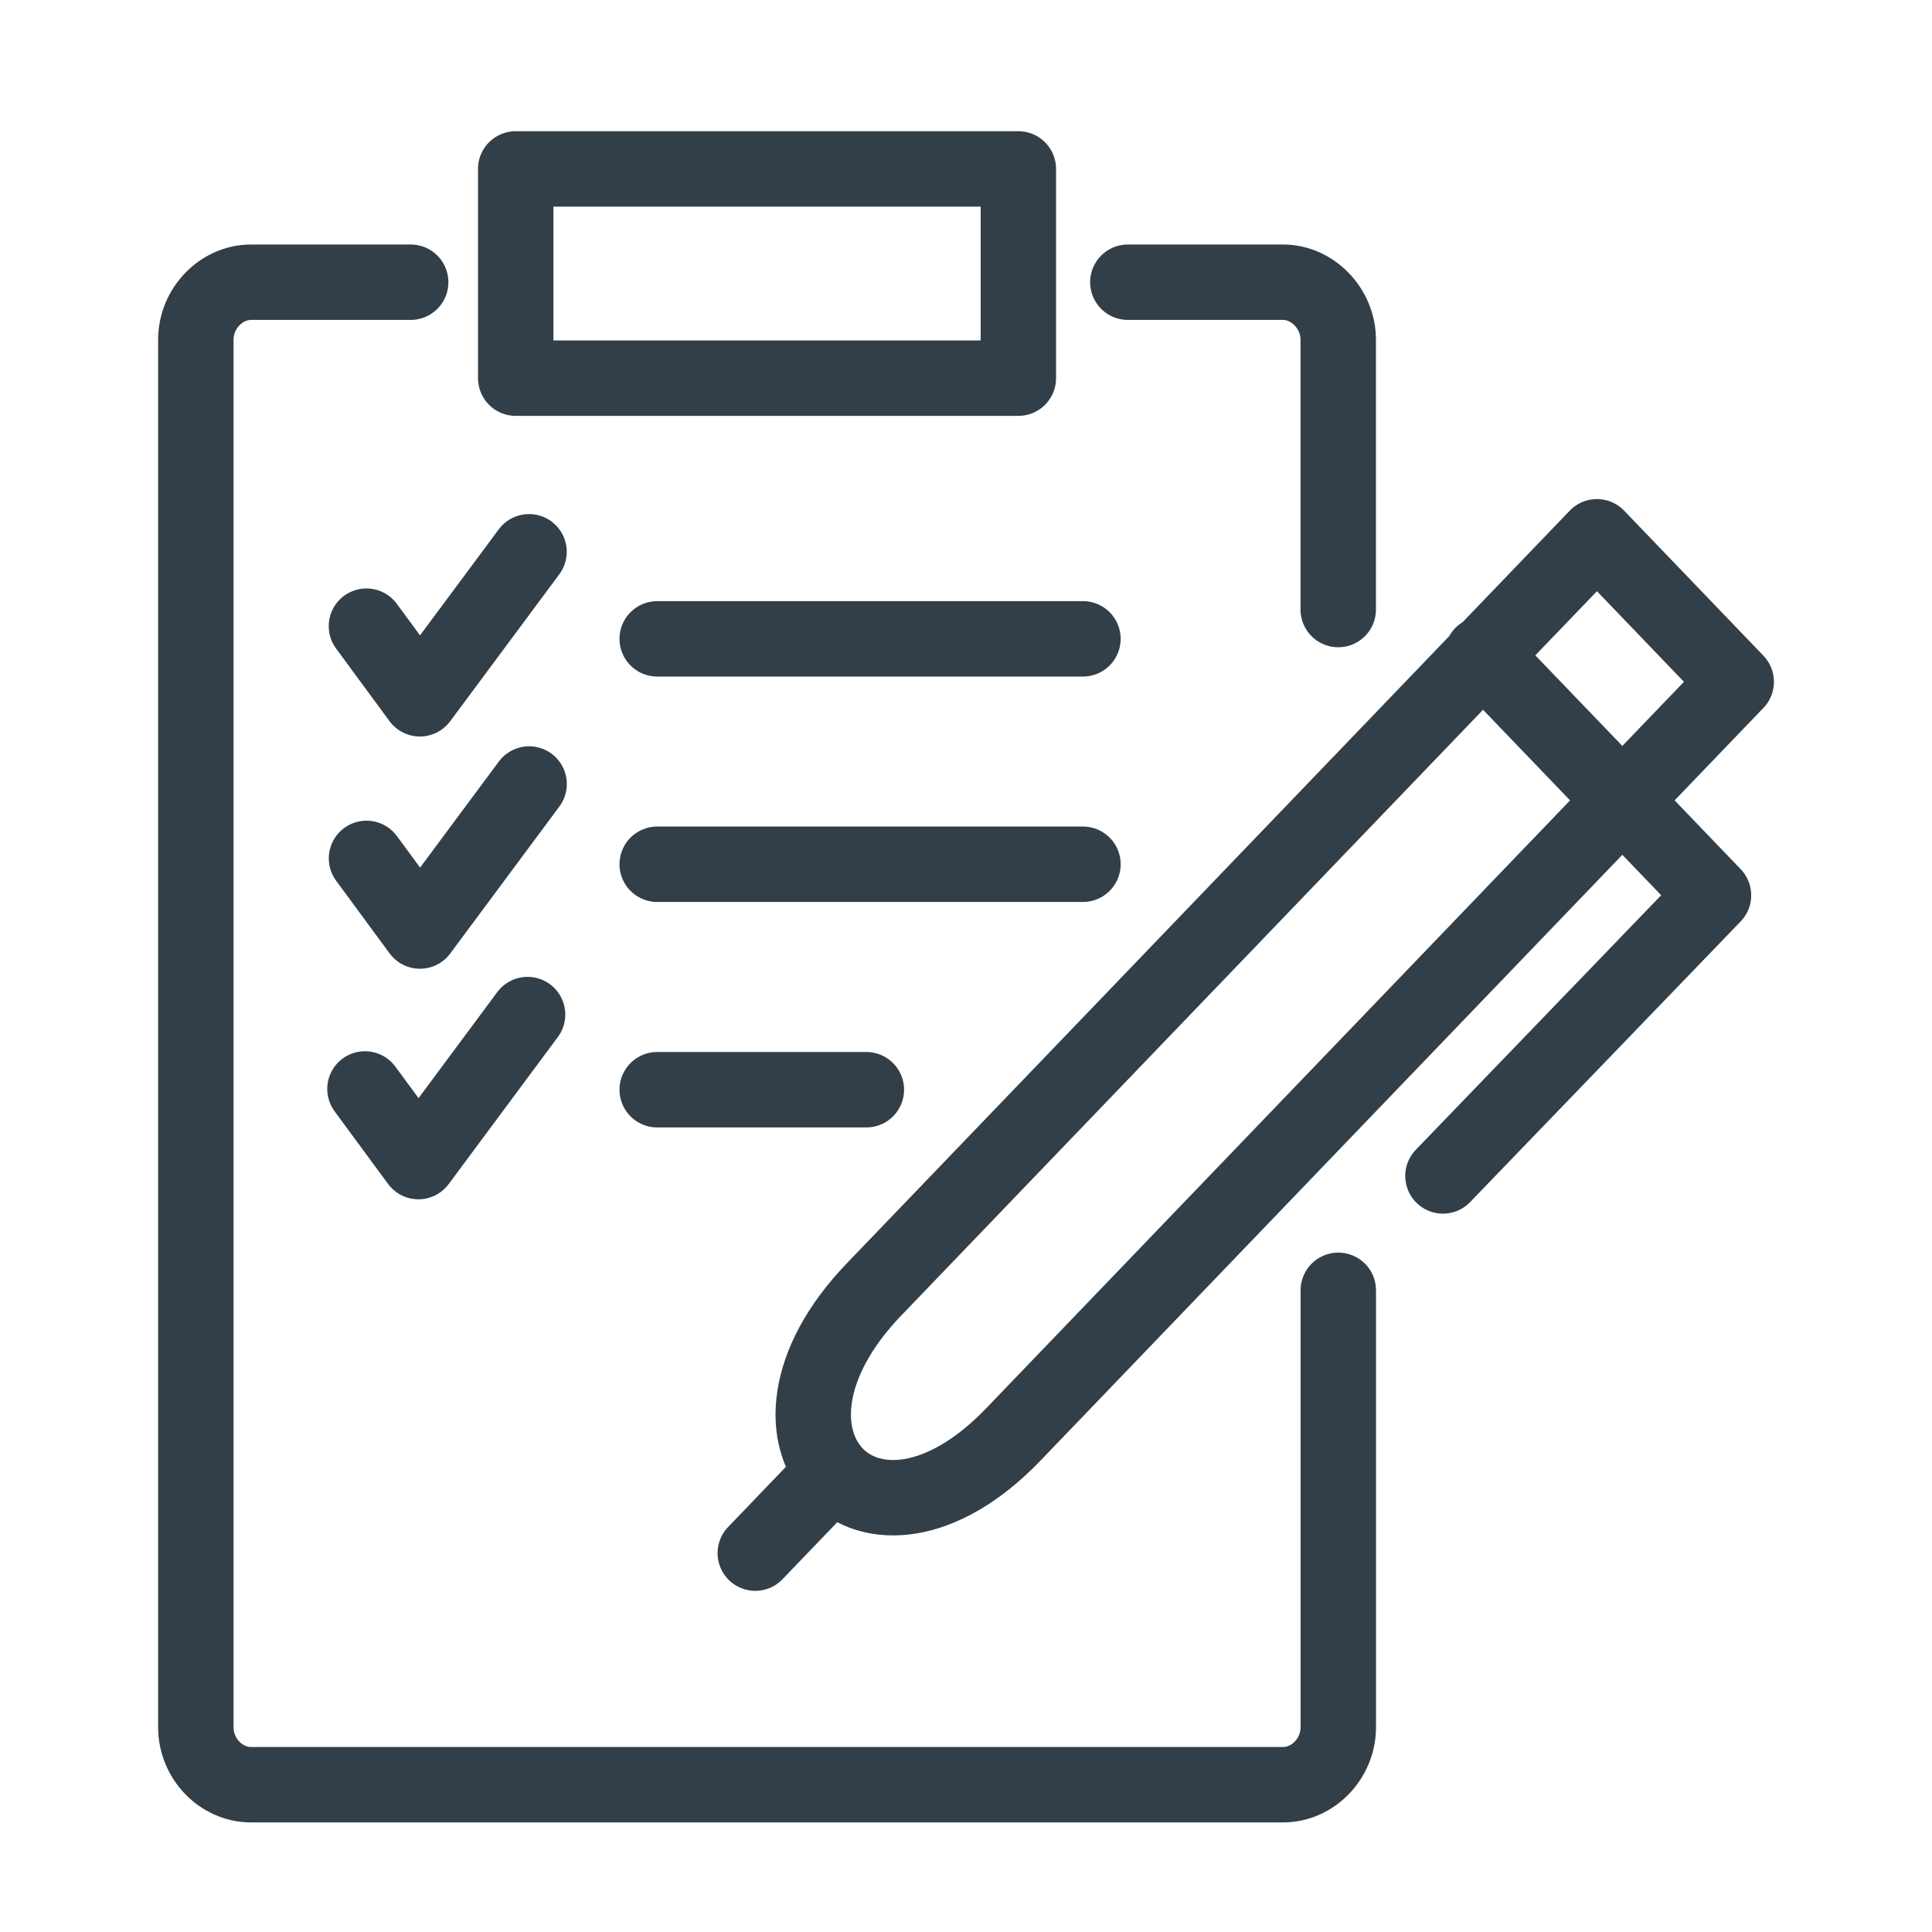
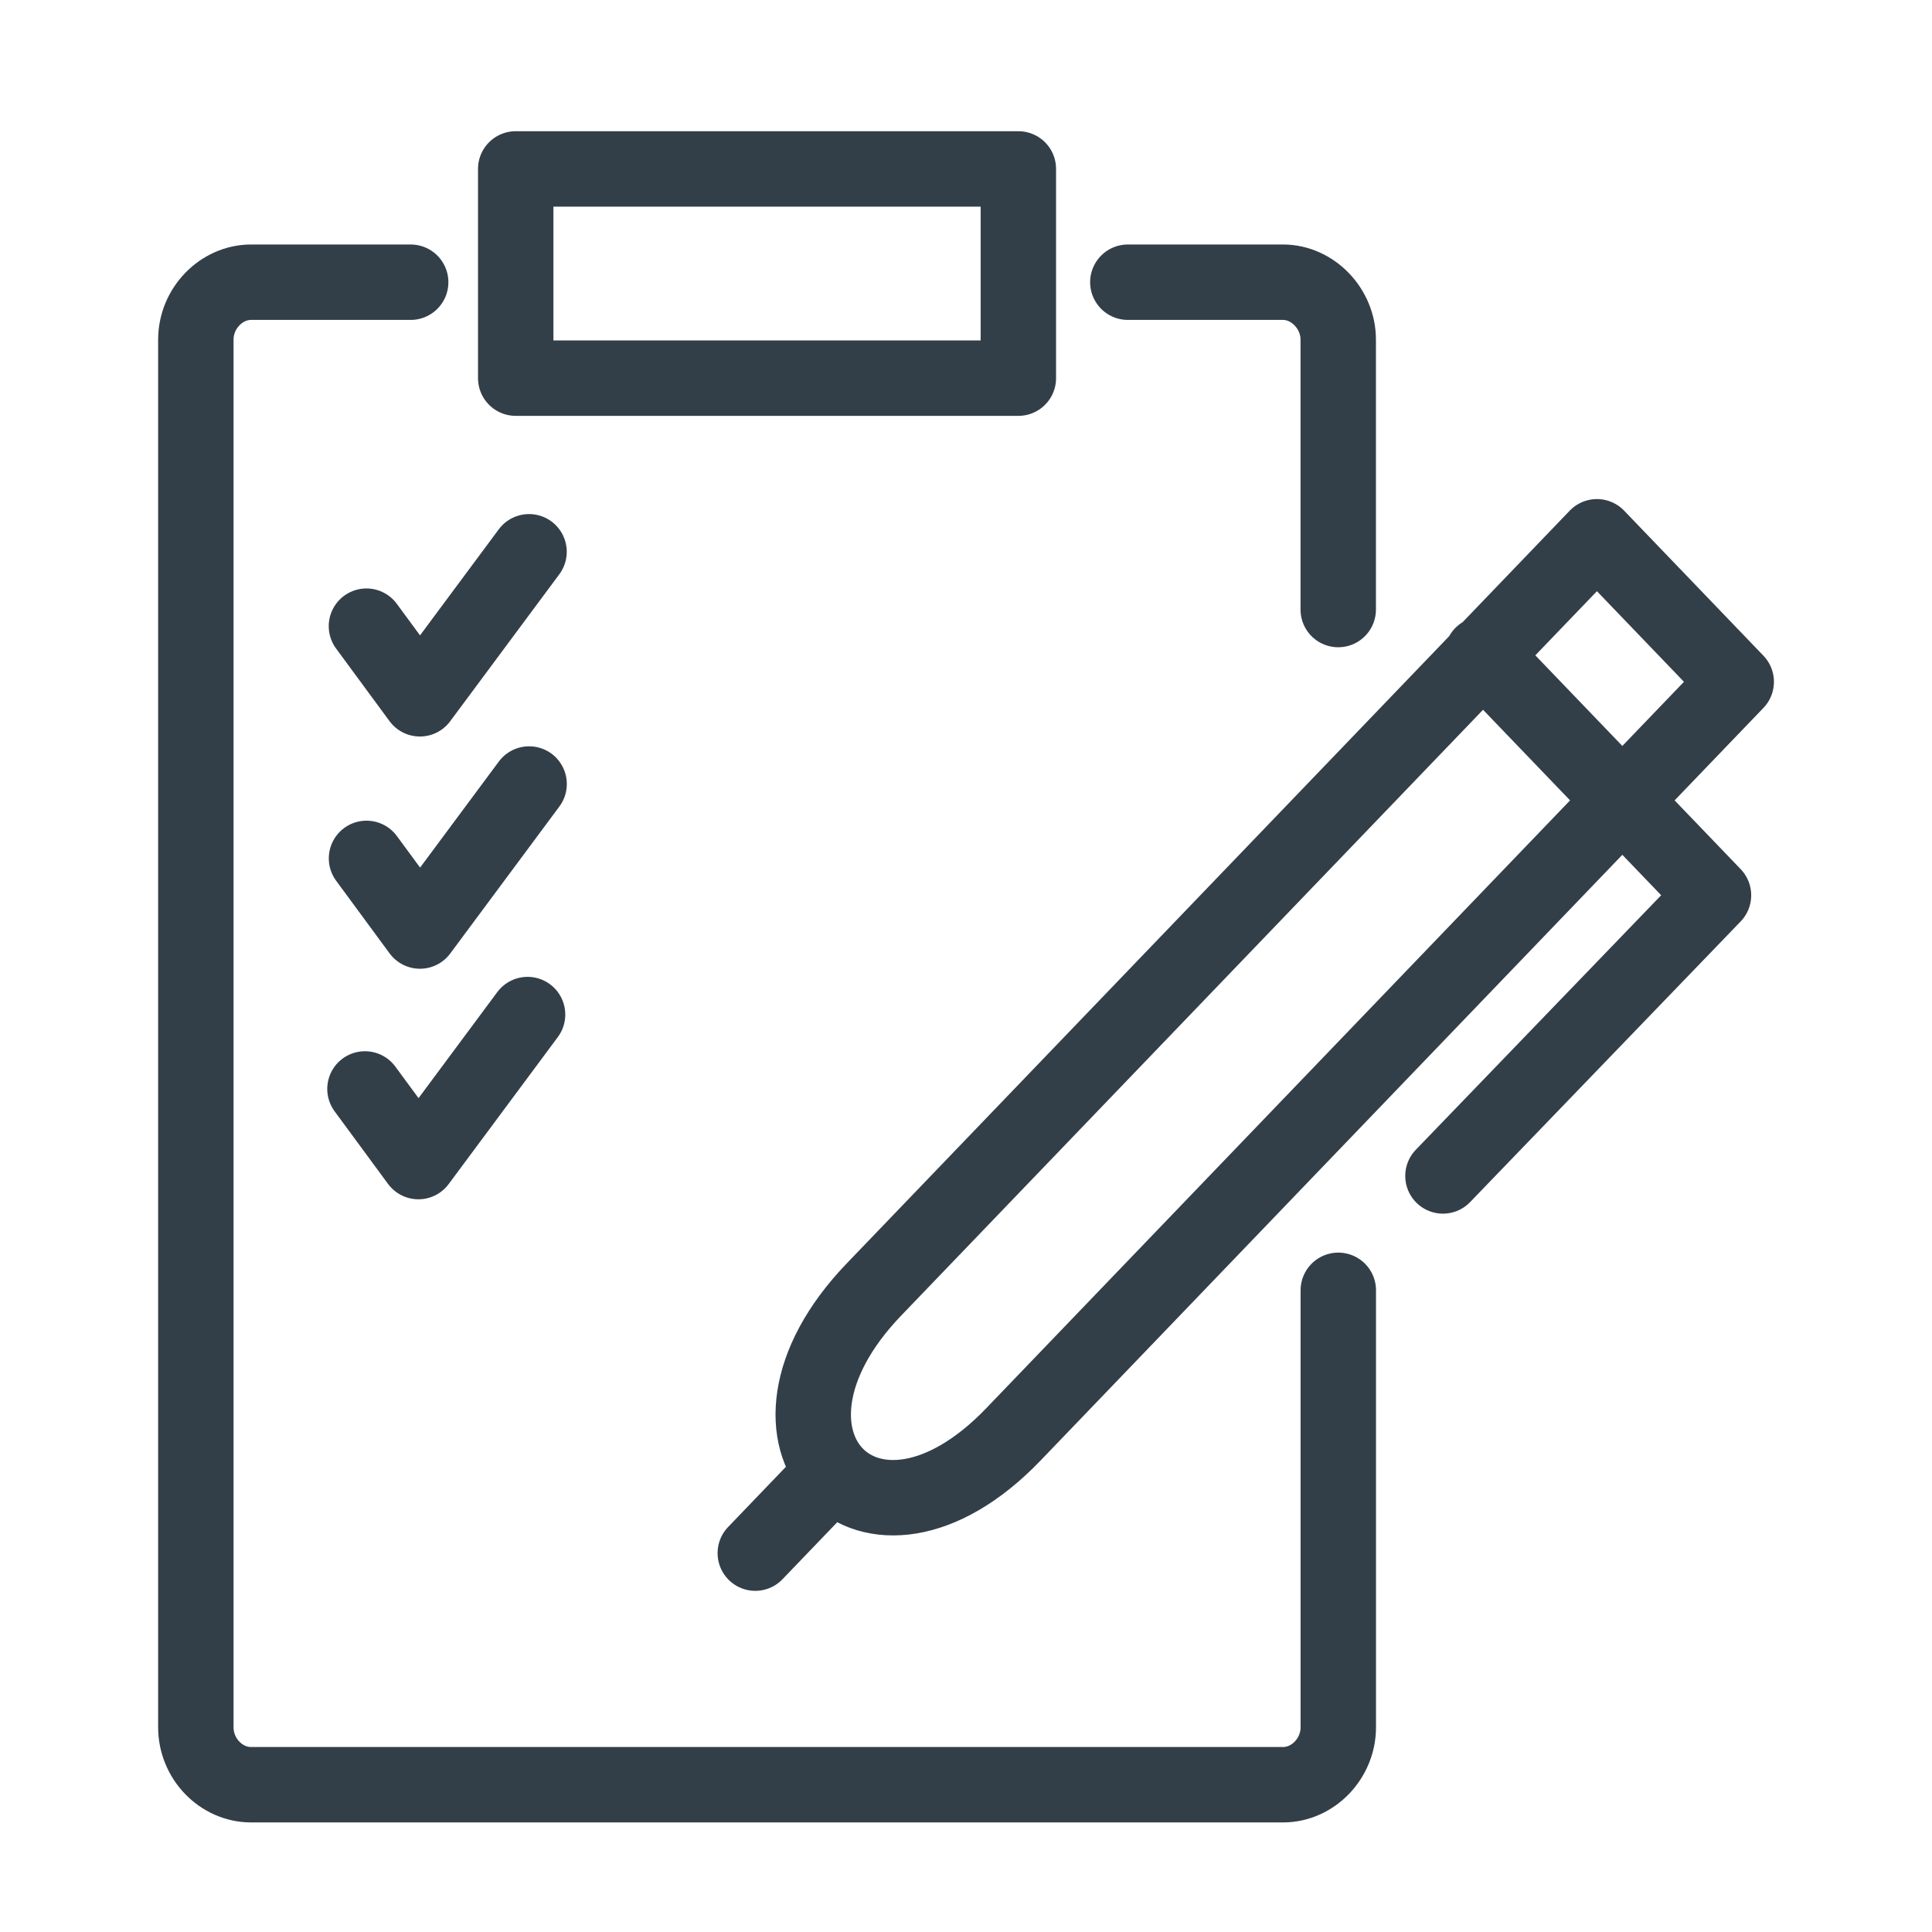
<svg xmlns="http://www.w3.org/2000/svg" id="Layer_1" viewBox="0 0 300 300">
  <defs>
    <style>.cls-1{fill:none;stroke:#333f48;stroke-linecap:round;stroke-linejoin:round;stroke-width:11.71px;}</style>
  </defs>
  <path class="cls-1" d="m207.8,94.65v-41.91c0-4.84-3.99-8.92-8.57-8.92h-24.1m-111.36,0h-24.79c-4.61,0-8.57,4.05-8.57,8.92v215.47c0,4.89,0-220.36,0-215.47v215.47c0,4.88,3.92,8.92,8.57,8.92h160.26c4.65,0,8.57-4.08,8.57-8.92v-67.85m40.16-117.01l21.63,22.52-112.26,116.88c-22.38,23.3-44.02.78-21.63-22.52l112.26-116.88h0Zm-23.91,99.25l42.01-43.58-35.92-37.4m-112.87,139.55l12.09-12.59" />
-   <path class="cls-1" d="m102.05,99.2h66.11m-66.11,35h66.11" />
-   <line class="cls-1" x1="102.05" y1="169.21" x2="134.53" y2="169.21" />
  <polygon class="cls-1" points="80.08 58.72 158.13 58.72 158.13 26.23 80.08 26.23 80.08 58.72 80.08 58.72" />
  <path class="cls-1" d="m56.9,97.23l8.3,11.28,16.95-22.83m-25.24,47.61l8.3,11.28,16.95-22.83m-25.49,47.35l8.3,11.28,16.95-22.83" />
</svg>